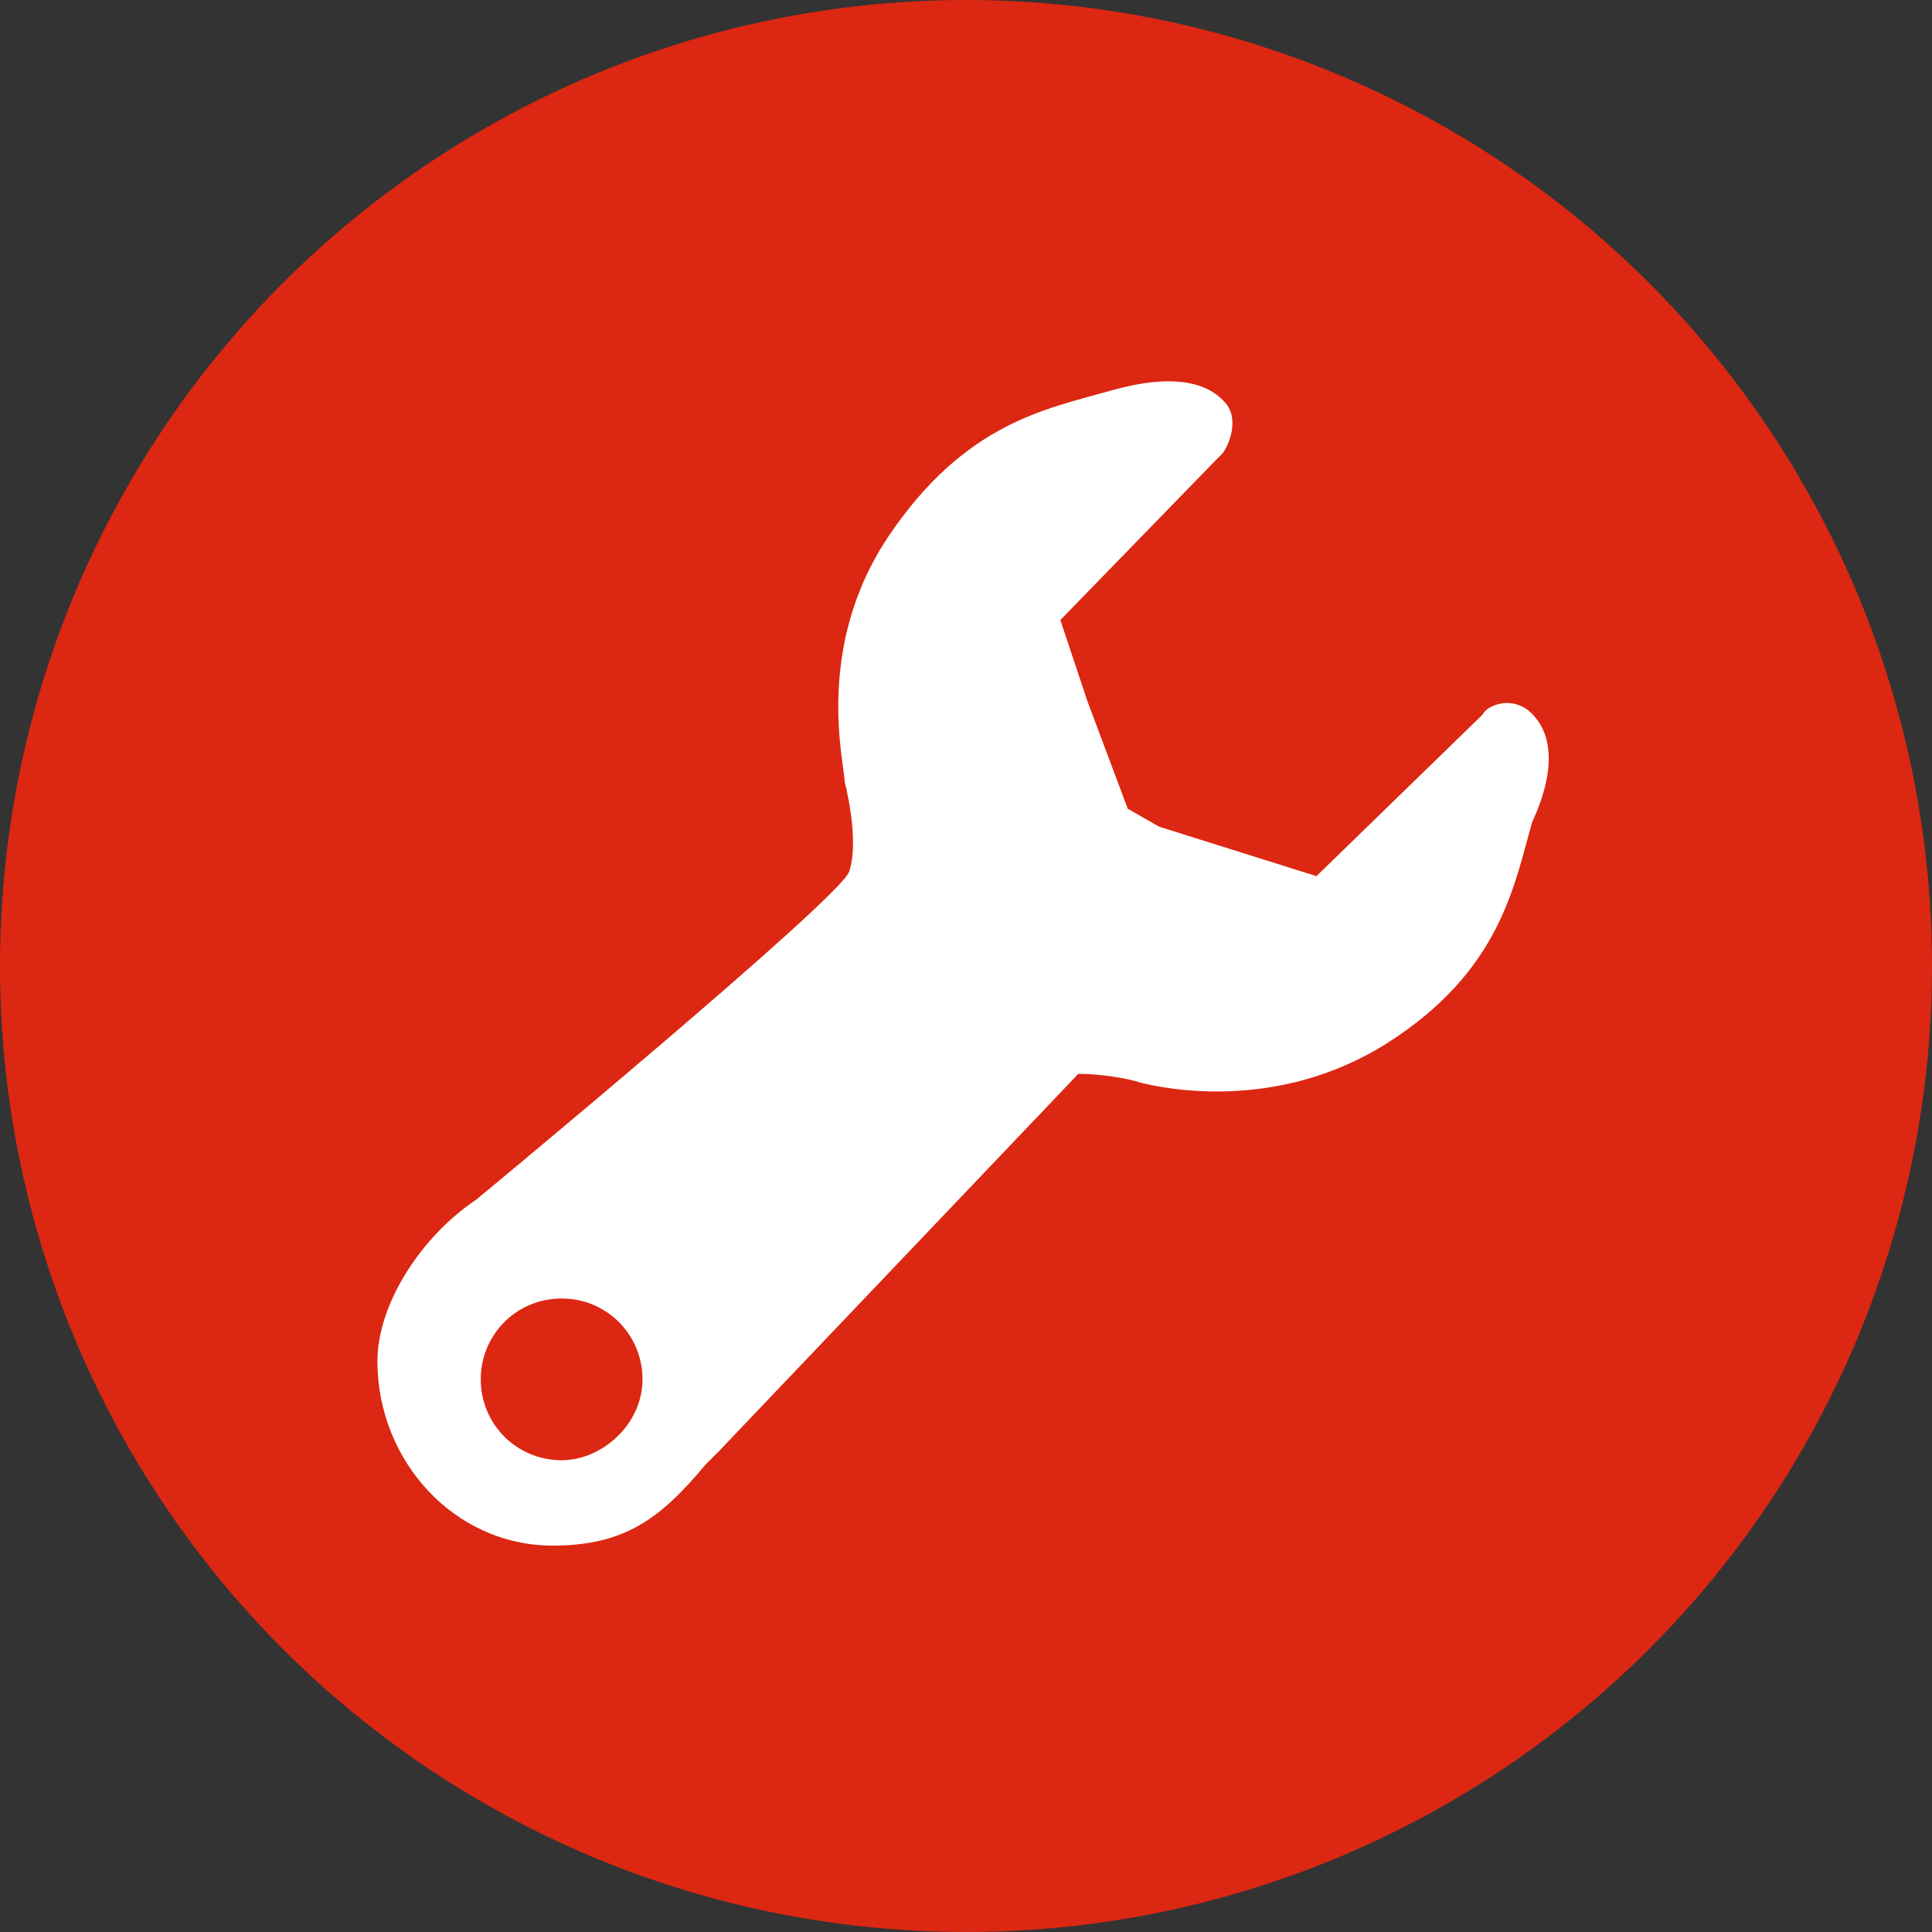
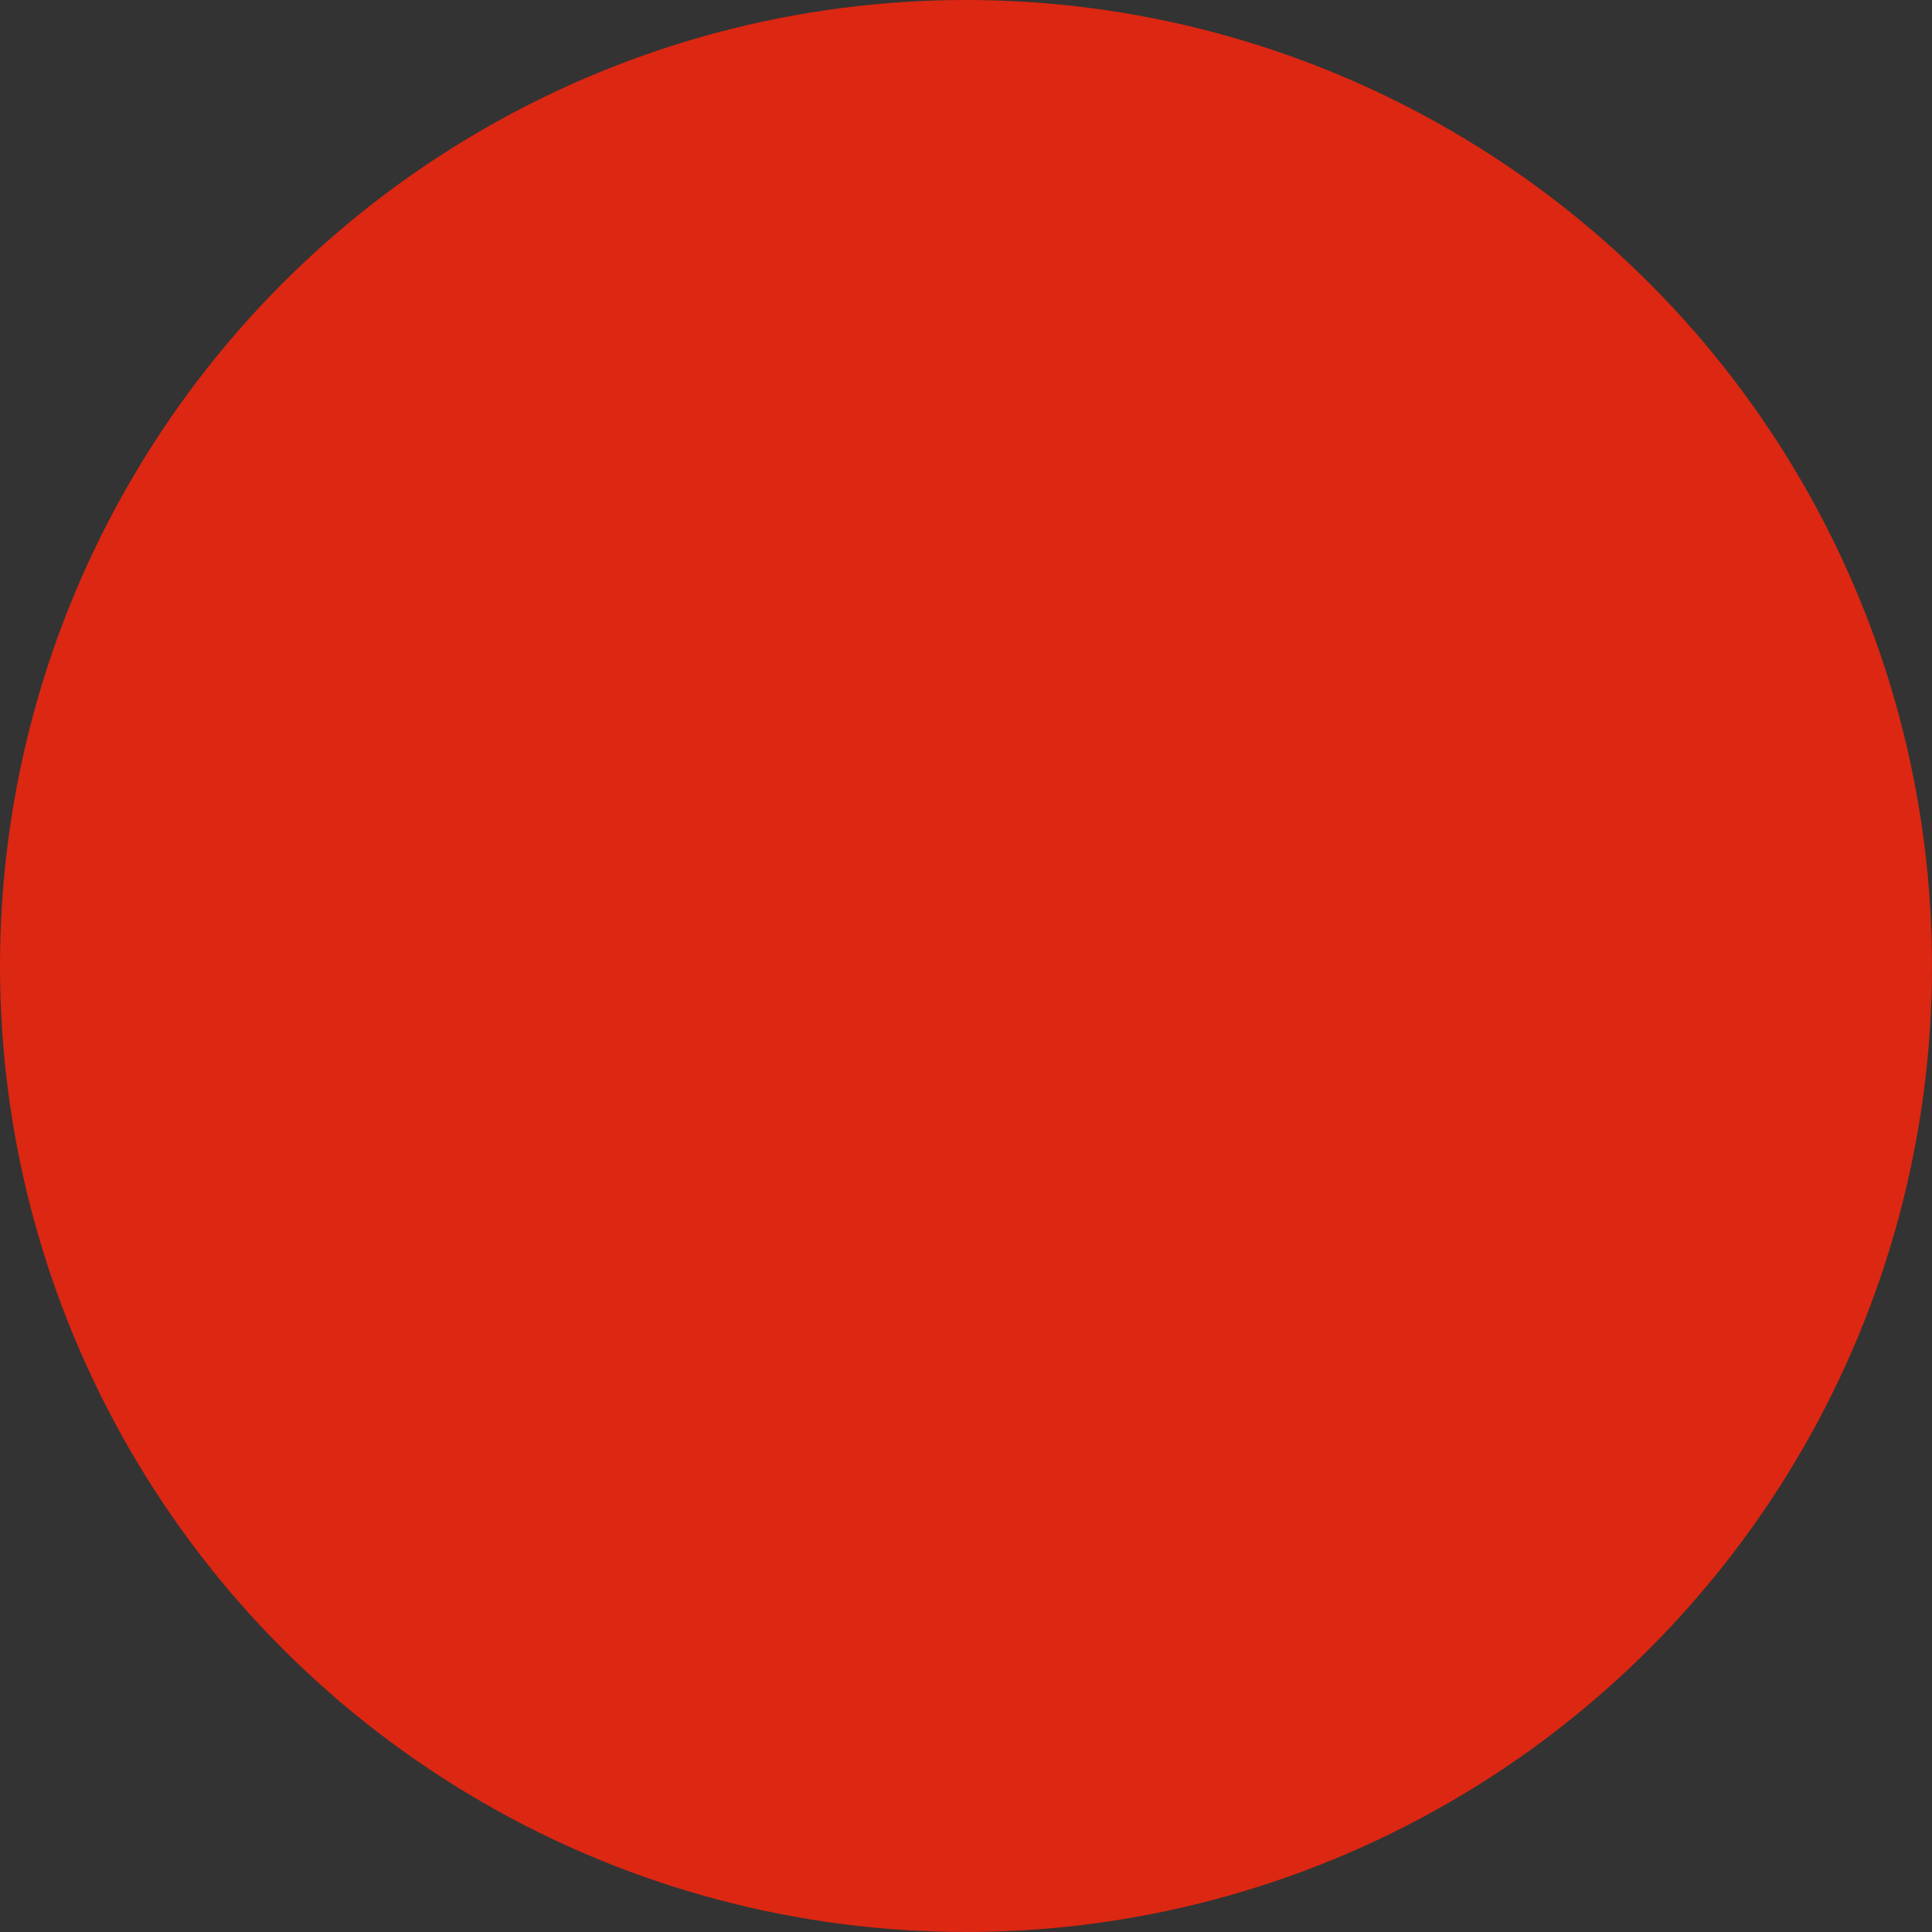
<svg xmlns="http://www.w3.org/2000/svg" version="1.1" id="Layer_1" x="0px" y="0px" viewBox="0 0 43 43" style="enable-background:new 0 0 43 43;" xml:space="preserve">
  <rect x="0" y="0" width="43" height="43" fill="#333333" stroke="none" />
  <style type="text/css">
	.st0{fill:#dc2712;}
	.st1{fill:#FFFFFF;}
</style>
  <g>
    <g>
      <circle class="st0" cx="21.5" cy="21.5" r="21.5" />
    </g>
-     <path class="st1" d="M34,15.8c-0.4-0.3-0.9-0.1-1,0.1l-0.1,0.1l-3.6,3.5l-3.5-1.1L25.1,18l-0.9-2.4l-0.6-1.8l3.5-3.6l0.1-0.1   c0.1-0.1,0.4-0.7,0.1-1.1c-0.4-0.5-1.2-0.7-2.6-0.3c-1.4,0.4-3.2,0.7-4.9,3.2c-1.7,2.5-1,5.1-1,5.5c0.1,0.4,0.3,1.4,0.1,2   c-0.2,0.6-8.3,7.3-8.3,7.3l0,0c-1.2,0.8-2.2,2.3-2.2,3.6c0,2.2,1.7,4.1,3.9,4.1c1.6,0,2.4-0.6,3.4-1.8l0.3-0.3l8-8.4   c0.5,0,1.1,0.1,1.4,0.2c0.4,0.1,3,0.7,5.5-0.9s2.8-3.5,3.2-4.9C34.7,17,34.5,16.2,34,15.8z M12.5,32.5c-1,0-1.8-0.8-1.8-1.8   s0.8-1.8,1.8-1.8s1.8,0.8,1.8,1.8S13.4,32.5,12.5,32.5z" />
  </g>
</svg>